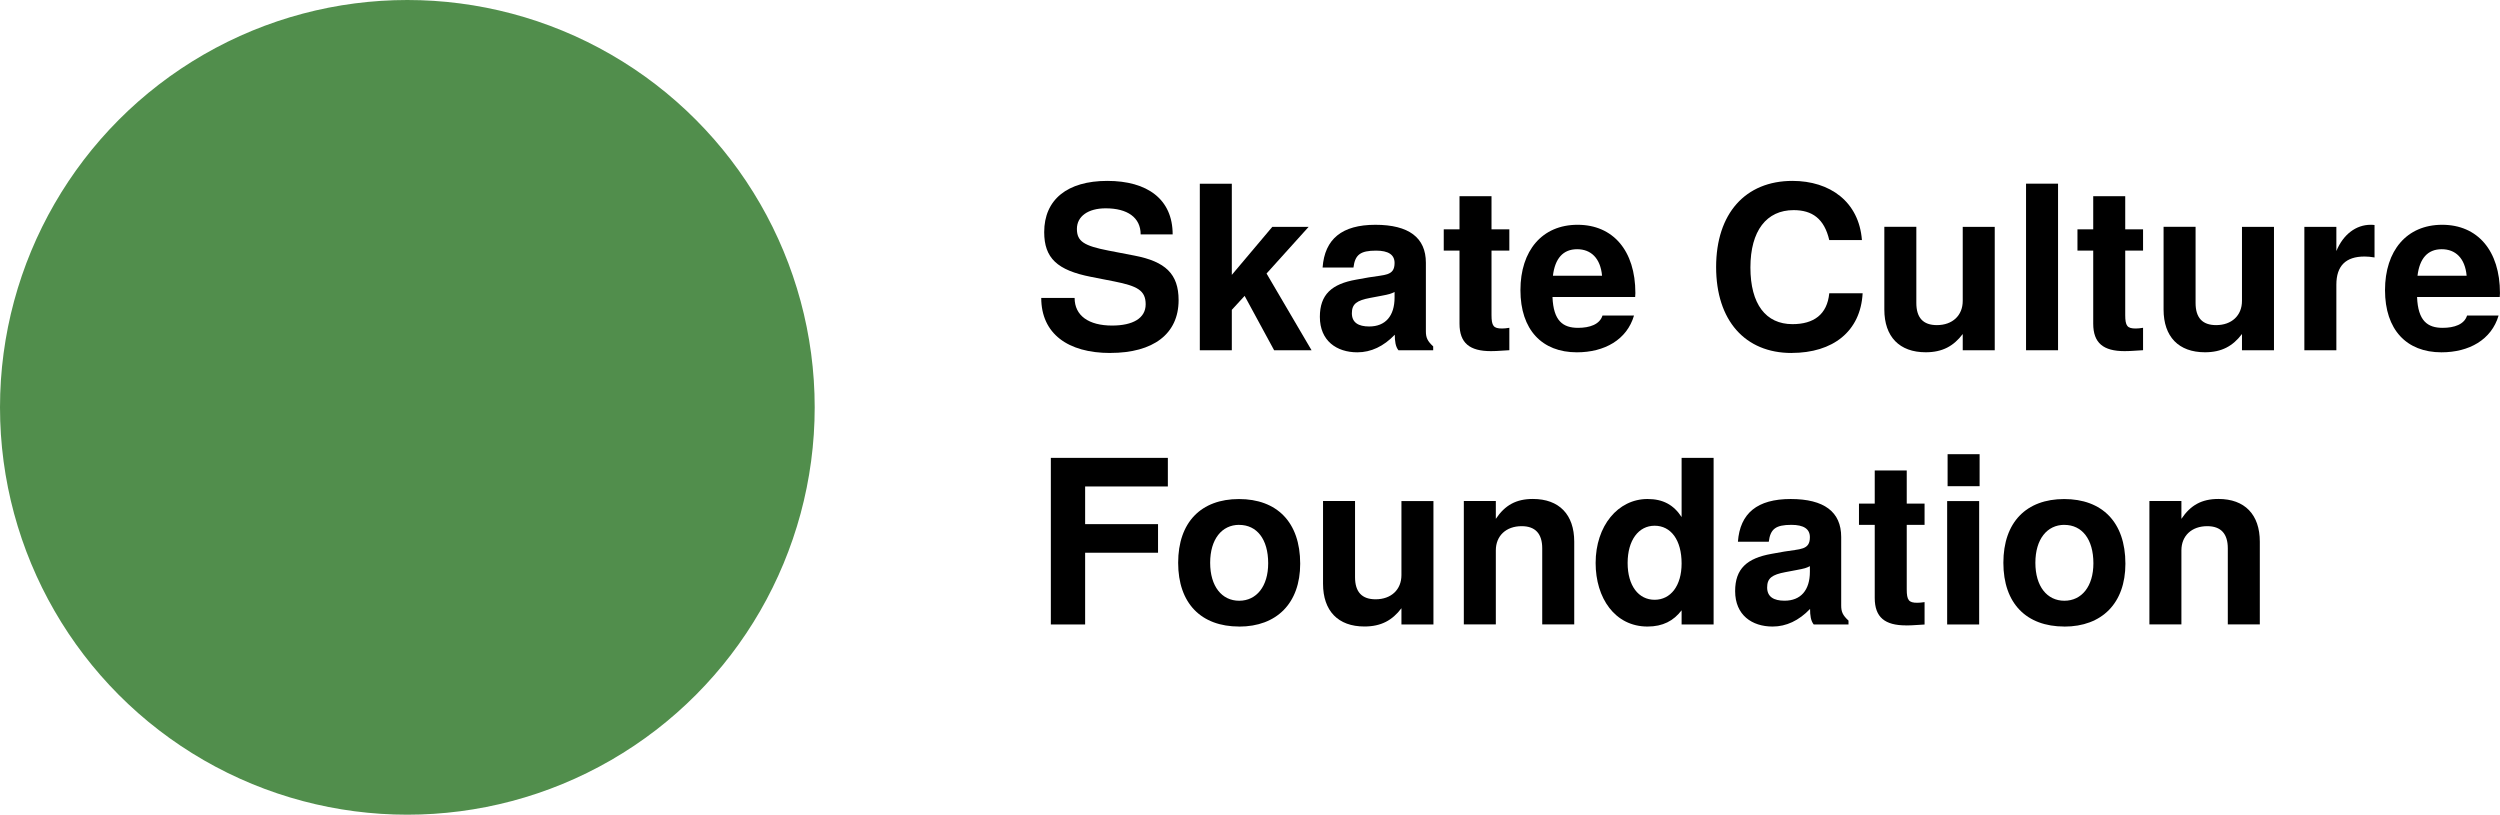
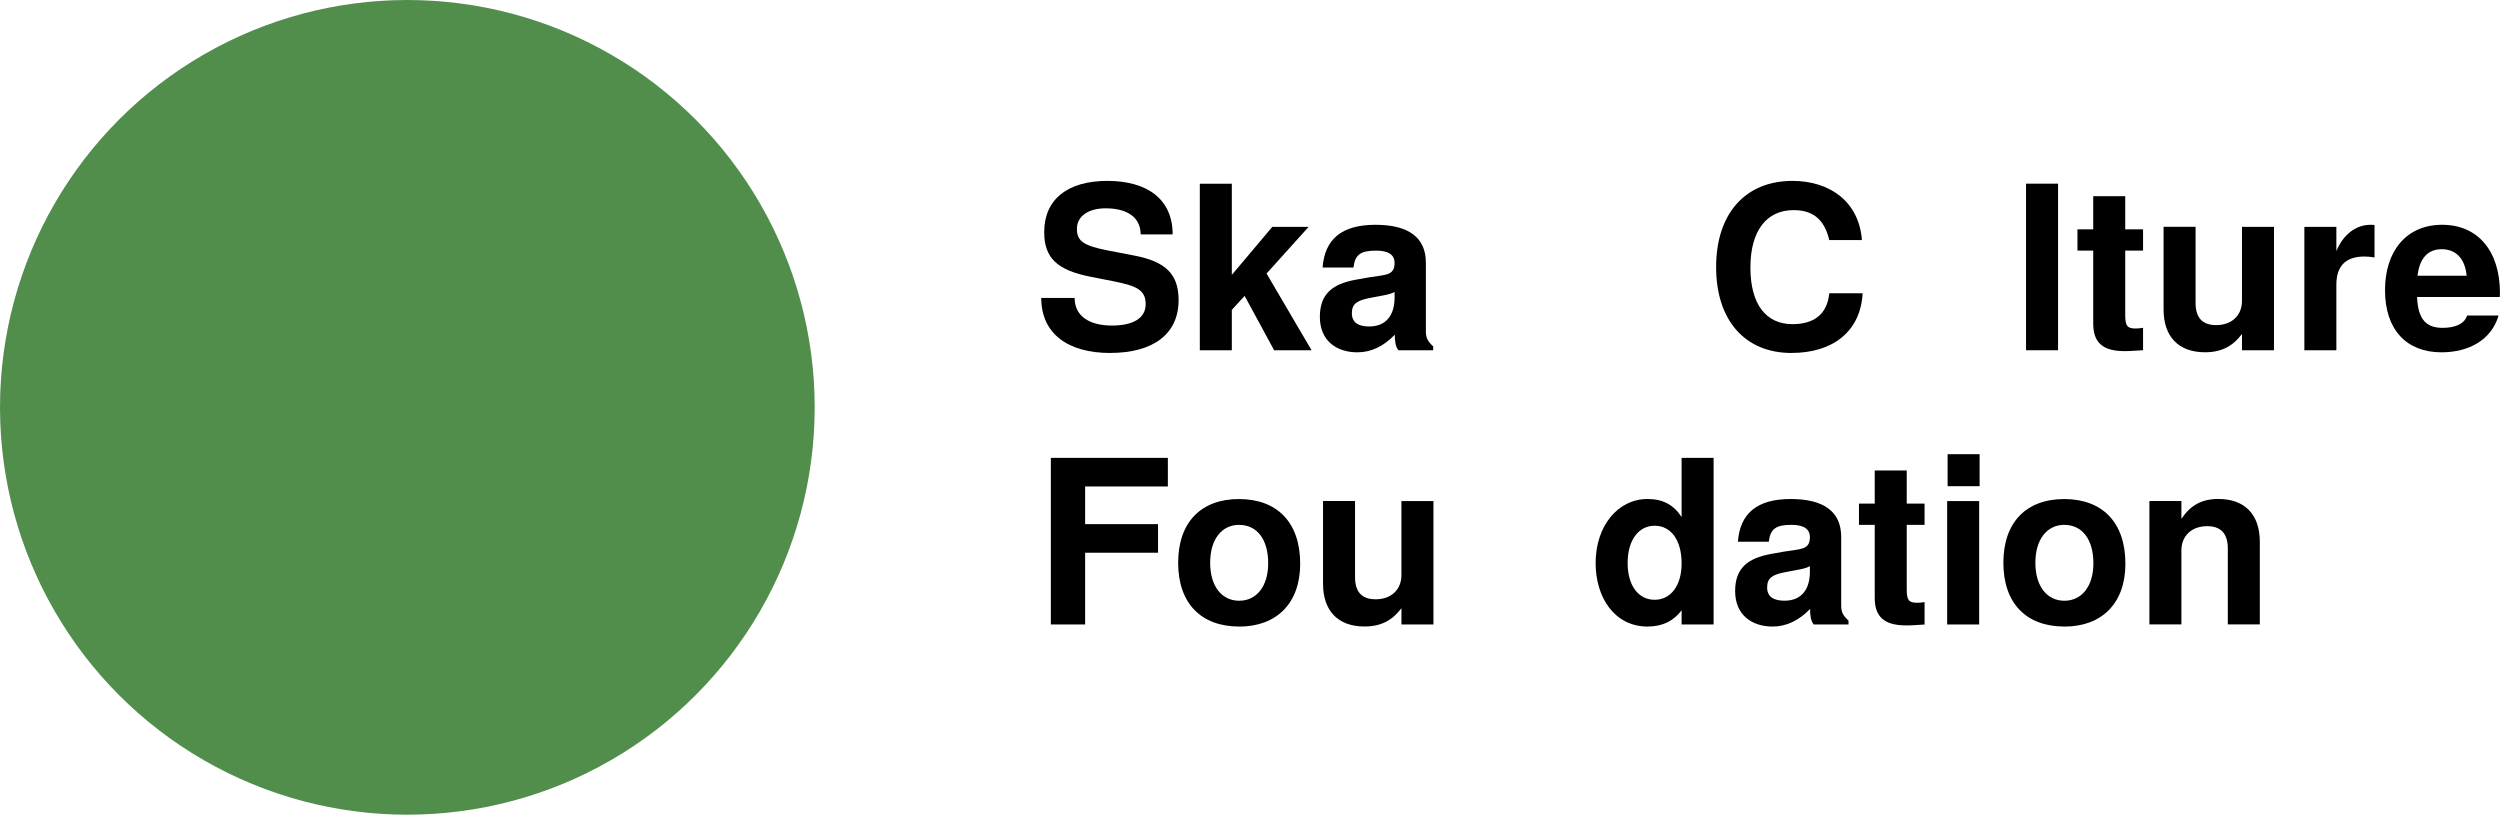
<svg xmlns="http://www.w3.org/2000/svg" id="Warstwa_1" data-name="Warstwa 1" viewBox="0 0 567.88 185.05">
  <defs>
    <style> .cls-1, .cls-2 { stroke-width: 0px; } .cls-2 { fill: #518e4c; } </style>
  </defs>
  <g>
    <path class="cls-1" d="m252.2,80.18c-9.66,0-15.68-4.41-15.68-12.51h7.58c0,4.05,3.22,6.28,8.51,6.28,4.72,0,7.63-1.66,7.63-4.83s-1.92-4.15-7.11-5.19l-5.3-1.04c-7.68-1.51-10.64-4.26-10.64-10.17,0-7.37,5.24-11.63,14.33-11.63s14.85,4.15,14.85,12.15h-7.27c0-3.84-3.01-5.92-7.94-5.92-4,0-6.54,1.82-6.54,4.67s1.61,3.84,7.16,4.93l5.92,1.14c7.01,1.35,10.02,4.15,10.02,10.12,0,7.68-5.76,11.99-15.52,11.99Z" />
    <path class="cls-1" d="m289.42,79.56l-6.7-12.35-2.91,3.17v9.19h-7.27v-37.84h7.27v20.71l9.19-10.9h8.25l-9.55,10.59,10.23,17.44h-8.51Z" />
    <path class="cls-1" d="m317.66,79.56c-.67-.83-.83-2.08-.83-3.53-2.54,2.65-5.4,4-8.51,4-4.67,0-8.51-2.59-8.51-8.05,0-5.09,2.7-7.48,8.25-8.46l2.91-.52c3.63-.62,5.81-.31,5.81-3.27,0-1.87-1.4-2.8-4.2-2.8-3.58,0-4.78.93-5.14,3.84h-7.01c.47-6.49,4.41-9.71,11.99-9.71s11.47,2.91,11.47,8.62v15.57c0,1.45.36,2.23,1.66,3.43v.88h-7.89Zm-.88-13.24c-.83.41-1.14.52-3.06.88l-2.49.47c-3.01.57-4.15,1.35-4.15,3.48s1.5,3.01,3.94,3.01c3.69,0,5.76-2.39,5.76-6.59v-1.25Z" />
-     <path class="cls-1" d="m338.64,79.76c-4.78,0-7.11-1.82-7.11-6.23v-16.61h-3.58v-4.83h3.58v-7.53h7.27v7.53h4.05v4.83h-4.05v14.64c0,2.49.47,3.06,2.39,3.06.52,0,.93-.05,1.66-.16v5.09c-1.3.05-2.6.21-4.2.21Z" />
-     <path class="cls-1" d="m371.44,67.46h-18.79c.21,5.45,2.39,7.01,5.81,7.01,2.65,0,4.93-.78,5.55-2.8h7.16c-1.61,5.5-6.7,8.36-12.98,8.36-7.94,0-12.82-5.14-12.82-14.12s4.93-14.85,12.98-14.85,13.13,5.87,13.13,15.52l-.05.88Zm-13.19-10.85c-3.22,0-5.03,2.13-5.5,6.02h11.16c-.36-4-2.54-6.02-5.66-6.02Z" />
    <path class="cls-1" d="m406.95,80.18c-10.54,0-17.13-7.37-17.13-19.52s6.64-19.57,17.34-19.57c8.51,0,15.11,4.72,15.78,13.44h-7.42c-1.14-4.88-3.89-6.8-8.1-6.8-6.13,0-9.81,4.67-9.81,13.03s3.53,12.87,9.55,12.87c4.83,0,7.89-2.18,8.36-7.01h7.58c-.47,8.67-6.75,13.55-16.14,13.55Z" />
-     <path class="cls-1" d="m445.84,79.56v-3.69c-2.08,2.75-4.62,4.15-8.41,4.15-5.97,0-9.4-3.53-9.4-9.71v-18.79h7.27v17.29c0,3.38,1.56,5.04,4.67,5.04,3.53,0,5.87-2.18,5.87-5.5v-16.82h7.27v28.03h-7.27Z" />
    <path class="cls-1" d="m460.22,79.56v-37.84h7.27v37.84h-7.27Z" />
    <path class="cls-1" d="m482.59,79.76c-4.78,0-7.11-1.82-7.11-6.23v-16.61h-3.58v-4.83h3.58v-7.53h7.27v7.53h4.05v4.83h-4.05v14.64c0,2.49.47,3.06,2.39,3.06.52,0,.93-.05,1.66-.16v5.09c-1.3.05-2.6.21-4.2.21Z" />
    <path class="cls-1" d="m509.27,79.56v-3.69c-2.08,2.75-4.62,4.15-8.41,4.15-5.97,0-9.4-3.53-9.4-9.71v-18.79h7.27v17.29c0,3.38,1.56,5.04,4.67,5.04,3.53,0,5.87-2.18,5.87-5.5v-16.82h7.27v28.03h-7.27Z" />
    <path class="cls-1" d="m537.1,58.27c-4.26,0-6.39,2.13-6.39,6.39v14.9h-7.27v-28.03h7.27v5.5c1.56-3.79,4.47-5.97,7.79-5.97.21,0,.47,0,.88.05v7.37c-.99-.15-1.51-.21-2.28-.21Z" />
    <path class="cls-1" d="m567.83,67.46h-18.79c.21,5.45,2.39,7.01,5.81,7.01,2.65,0,4.93-.78,5.55-2.8h7.16c-1.61,5.5-6.7,8.36-12.98,8.36-7.94,0-12.82-5.14-12.82-14.12s4.93-14.85,12.98-14.85,13.13,5.87,13.13,15.52l-.05.88Zm-13.19-10.85c-3.22,0-5.03,2.13-5.5,6.02h11.16c-.36-4-2.54-6.02-5.66-6.02Z" />
    <path class="cls-1" d="m246.49,110.5v8.56h16.56v6.49h-16.56v16.3h-7.79v-37.84h26.58v6.49h-18.79Z" />
    <path class="cls-1" d="m281.48,142.32c-8.62,0-13.86-5.24-13.86-14.48s5.24-14.48,13.81-14.48,13.91,5.19,13.91,14.69c0,8.98-5.35,14.28-13.86,14.28Zm0-23.1c-3.95,0-6.59,3.27-6.59,8.62s2.65,8.62,6.59,8.62,6.59-3.27,6.59-8.51c0-5.5-2.59-8.72-6.59-8.72Z" />
    <path class="cls-1" d="m318.34,141.85v-3.69c-2.08,2.75-4.62,4.15-8.41,4.15-5.97,0-9.4-3.53-9.4-9.71v-18.79h7.27v17.29c0,3.37,1.56,5.03,4.67,5.03,3.53,0,5.87-2.18,5.87-5.5v-16.82h7.27v28.03h-7.27Z" />
-     <path class="cls-1" d="m350.32,141.85v-17.29c0-3.32-1.56-5.04-4.67-5.04-3.53,0-5.87,2.18-5.87,5.5v16.82h-7.27v-28.03h7.27v4.05c2.08-3.11,4.62-4.52,8.41-4.52,5.97,0,9.4,3.53,9.4,9.71v18.79h-7.27Z" />
    <path class="cls-1" d="m381.98,141.85v-3.22c-1.82,2.39-4.26,3.69-7.74,3.69-7.42,0-11.79-6.49-11.79-14.43,0-8.46,5.09-14.54,11.79-14.54,3.48,0,5.92,1.3,7.74,4.1v-13.44h7.27v37.84h-7.27Zm-6.13-22.43c-3.63,0-6.13,3.27-6.13,8.46s2.49,8.36,6.13,8.36,6.13-3.17,6.13-8.25c0-5.35-2.44-8.57-6.13-8.57Z" />
    <path class="cls-1" d="m411.99,141.85c-.67-.83-.83-2.08-.83-3.53-2.54,2.65-5.4,4-8.51,4-4.67,0-8.51-2.59-8.51-8.05,0-5.09,2.7-7.47,8.25-8.46l2.91-.52c3.63-.62,5.82-.31,5.82-3.27,0-1.87-1.4-2.8-4.2-2.8-3.58,0-4.78.94-5.14,3.84h-7.01c.47-6.49,4.41-9.71,11.99-9.71s11.47,2.91,11.47,8.62v15.57c0,1.45.36,2.23,1.66,3.43v.88h-7.89Zm-.88-13.24c-.83.42-1.14.52-3.06.88l-2.49.47c-3.01.57-4.15,1.35-4.15,3.48s1.51,3.01,3.95,3.01c3.69,0,5.76-2.39,5.76-6.59v-1.25Z" />
    <path class="cls-1" d="m432.96,142.06c-4.78,0-7.11-1.82-7.11-6.23v-16.61h-3.58v-4.83h3.58v-7.53h7.27v7.53h4.05v4.83h-4.05v14.64c0,2.49.47,3.06,2.39,3.06.52,0,.94-.05,1.66-.15v5.09c-1.3.05-2.59.21-4.2.21Z" />
    <path class="cls-1" d="m442.3,141.85v-28.03h7.27v28.03h-7.27Zm.1-31.41v-7.27h7.27v7.27h-7.27Z" />
    <path class="cls-1" d="m468.93,142.32c-8.62,0-13.86-5.24-13.86-14.48s5.24-14.48,13.81-14.48,13.91,5.19,13.91,14.69c0,8.98-5.35,14.28-13.86,14.28Zm0-23.1c-3.94,0-6.59,3.27-6.59,8.62s2.65,8.62,6.59,8.62,6.59-3.27,6.59-8.51c0-5.5-2.6-8.72-6.59-8.72Z" />
    <path class="cls-1" d="m506.05,141.85v-17.29c0-3.32-1.56-5.04-4.67-5.04-3.53,0-5.87,2.18-5.87,5.5v16.82h-7.27v-28.03h7.27v4.05c2.08-3.11,4.62-4.52,8.41-4.52,5.97,0,9.4,3.53,9.4,9.71v18.79h-7.27Z" />
  </g>
  <circle class="cls-2" cx="92.53" cy="92.53" r="92.53" />
</svg>